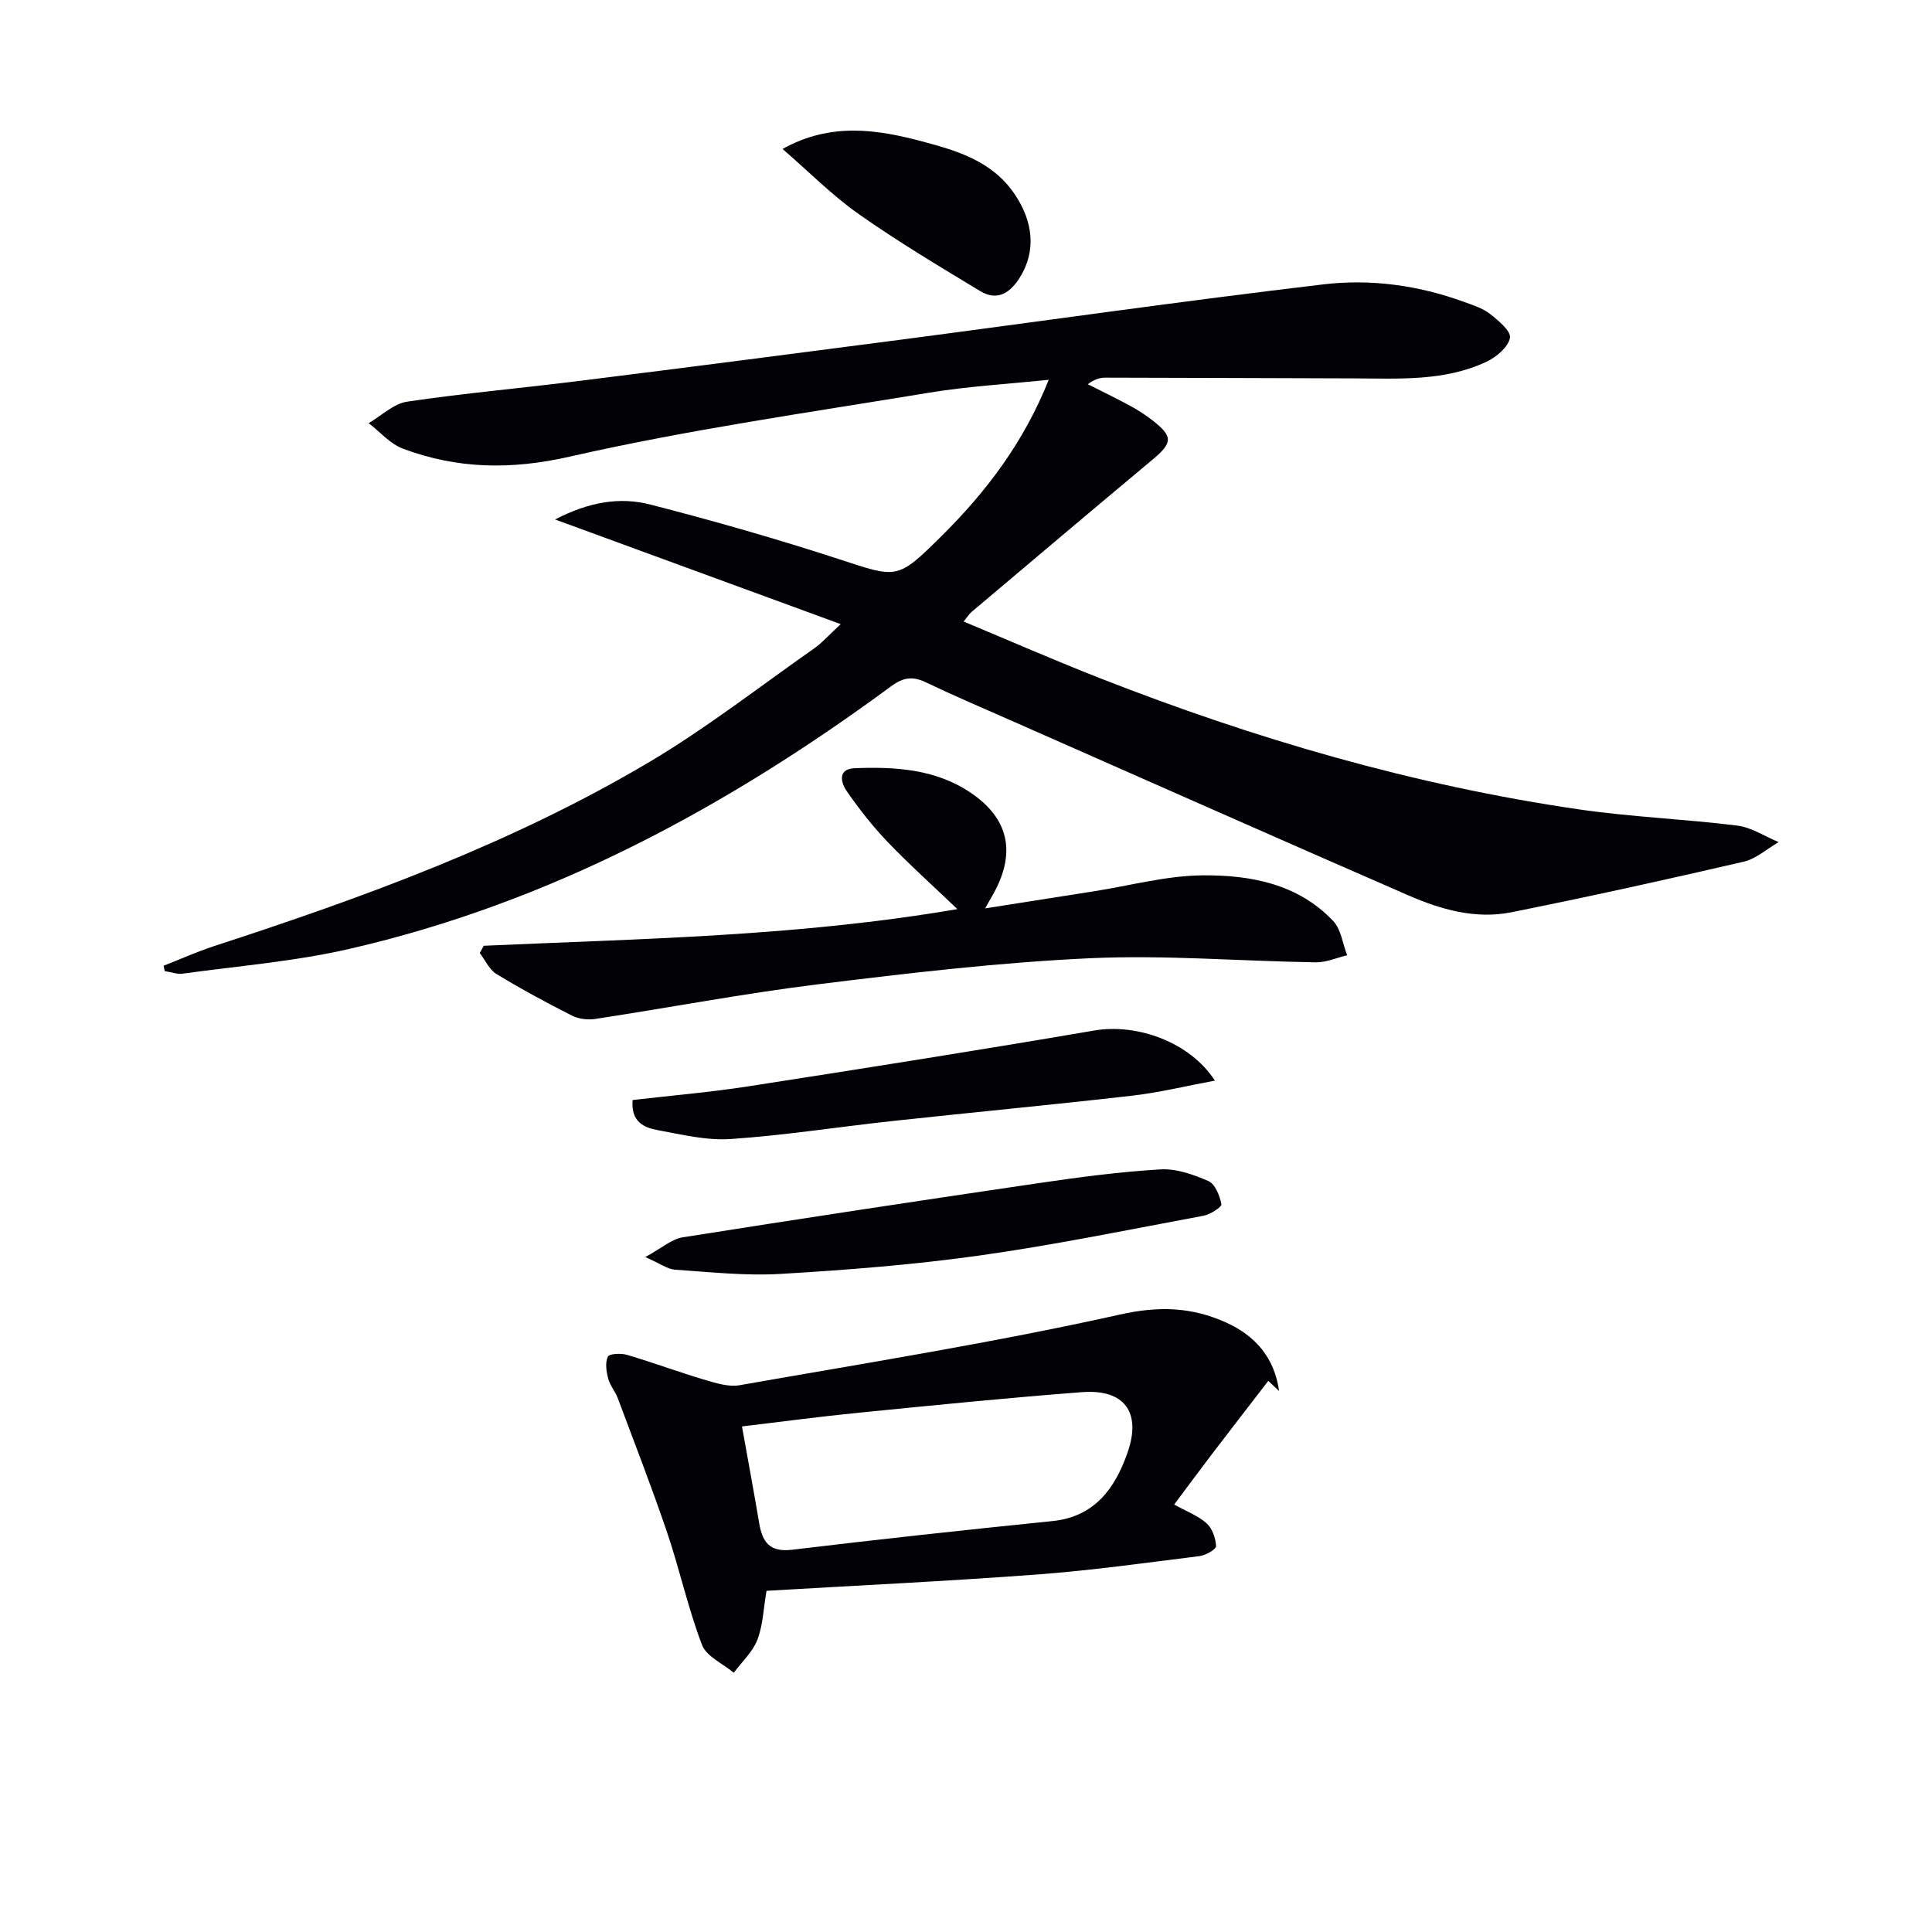
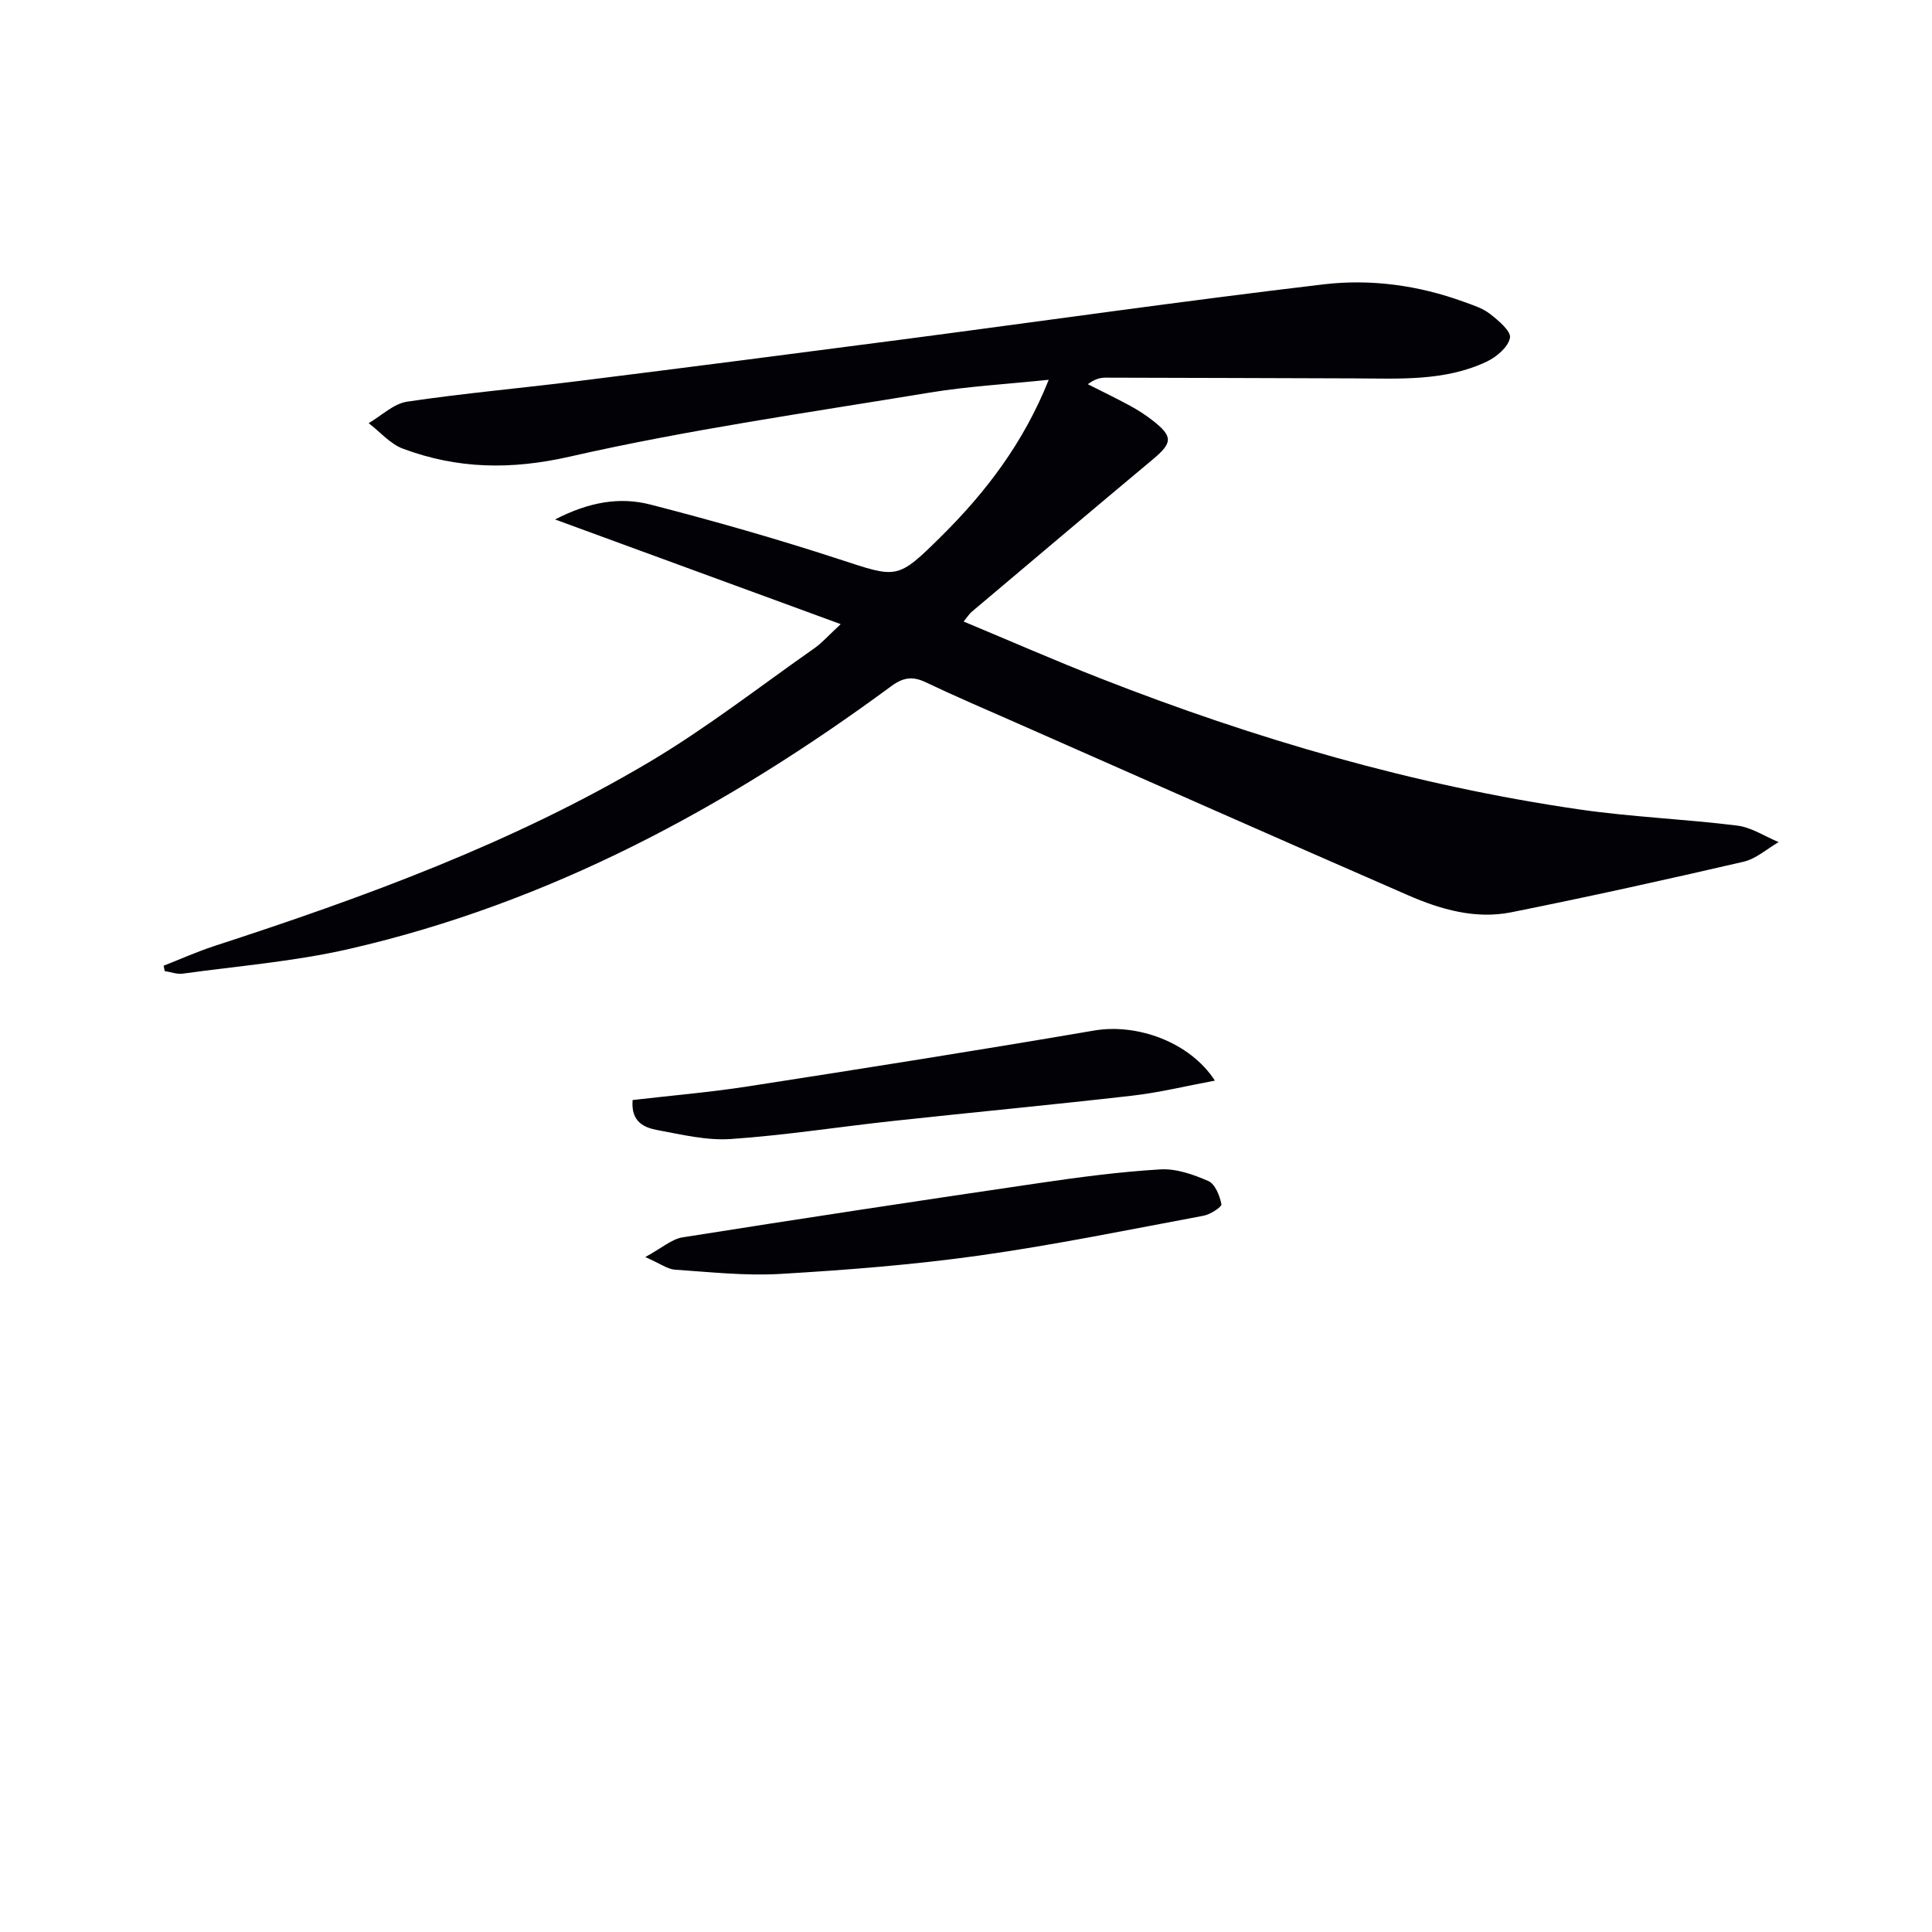
<svg xmlns="http://www.w3.org/2000/svg" enable-background="new 0 0 400 400" viewBox="0 0 400 400">
  <path d="m33.88 199.94c3.48-1.36 6.9-2.9 10.44-4.06 31.17-10.14 61.92-21.37 90.21-38.17 11.83-7.03 22.77-15.57 34.07-23.49 1.6-1.12 2.91-2.64 5.46-5-19.94-7.31-38.97-14.28-59.14-21.67 7.05-3.65 13.43-4.71 19.72-3.09 13.14 3.38 26.21 7.11 39.1 11.32 12.04 3.93 11.97 4.34 21.14-4.74 9.27-9.18 17.06-19.4 22.25-32.41-8.63.9-16.73 1.35-24.69 2.66-24.89 4.11-49.92 7.66-74.48 13.25-12.17 2.77-23.25 2.56-34.52-1.64-2.66-.99-4.76-3.49-7.11-5.29 2.65-1.54 5.15-4.03 7.97-4.45 11.82-1.76 23.75-2.8 35.61-4.29 22.25-2.78 44.5-5.65 66.73-8.56 29.14-3.82 58.23-7.99 87.41-11.44 9.74-1.15 19.61.19 28.99 3.61 1.87.68 3.89 1.3 5.42 2.49 1.74 1.36 4.41 3.58 4.16 4.97-.34 1.9-2.78 3.97-4.81 4.93-8.72 4.12-18.14 3.5-27.45 3.47-17.16-.05-34.32-.12-51.48-.15-1.12 0-2.23.29-3.66 1.36 2.94 1.49 5.9 2.91 8.79 4.48 1.6.87 3.16 1.88 4.6 3 4.31 3.36 4.18 4.65 0 8.14-12.52 10.45-24.97 20.99-37.44 31.51-.48.4-.82.97-1.66 2 9.68 4.04 18.92 8.09 28.3 11.76 32.07 12.57 65 22.17 99.14 27.14 10.84 1.58 21.84 1.99 32.72 3.35 2.96.37 5.73 2.24 8.58 3.42-2.41 1.39-4.67 3.46-7.26 4.06-15.99 3.7-32.02 7.25-48.11 10.47-7.4 1.48-14.6-.58-21.36-3.53-27.1-11.81-54.13-23.8-81.18-35.73-6.24-2.75-12.52-5.43-18.67-8.36-2.73-1.3-4.66-1.03-7.18.83-34.03 25.07-70.7 44.86-112.21 54.38-11.28 2.59-22.94 3.52-34.44 5.11-1.2.17-2.49-.34-3.74-.53-.08-.36-.15-.73-.22-1.11z" fill="#010106" />
-   <path d="m158.7 329.36c-.64 3.7-.73 7.13-1.9 10.15-.98 2.52-3.21 4.56-4.88 6.82-2.26-1.9-5.66-3.37-6.58-5.78-2.89-7.56-4.61-15.56-7.21-23.24-3.18-9.37-6.77-18.6-10.24-27.87-.52-1.39-1.61-2.6-1.97-4.01-.38-1.47-.67-3.31-.07-4.54.31-.65 2.73-.75 3.98-.38 5.4 1.6 10.69 3.57 16.09 5.17 2.34.69 4.96 1.52 7.24 1.11 26.28-4.62 52.66-8.82 78.68-14.62 8.09-1.81 14.84-1.57 21.94 1.61 6.17 2.77 10.1 7.37 11.04 14.22-.74-.7-1.49-1.4-2.23-2.11-3.87 5.03-7.76 10.04-11.61 15.09-2.62 3.43-5.18 6.91-7.88 10.52 2.48 1.38 4.9 2.28 6.7 3.87 1.19 1.06 1.89 3.1 1.97 4.74.03.66-2.14 1.9-3.4 2.06-11.19 1.4-22.38 2.97-33.62 3.81-18.58 1.39-37.16 2.27-56.05 3.38zm-5.08-34.03c1.26 7.07 2.47 13.53 3.56 20.02.66 3.9 2.15 6.07 6.8 5.51 17.96-2.16 35.94-4.11 53.94-5.94 8.82-.9 12.98-6.91 15.52-14.16 2.95-8.41-.7-13.2-9.41-12.53-15.4 1.17-30.77 2.72-46.14 4.25-8.2.81-16.37 1.91-24.27 2.85z" fill="#010106" />
-   <path d="m100.15 195.81c32.45-1.46 64.99-1.92 98.06-7.59-5.29-5.06-10.07-9.34-14.49-13.96-3.09-3.23-5.87-6.8-8.42-10.47-1.24-1.78-1.89-4.6 1.64-4.74 8.36-.33 16.7.16 23.96 5.03 7.9 5.3 9.48 12.32 4.91 20.72-.47.86-.96 1.7-1.85 3.27 7.95-1.25 15.22-2.4 22.48-3.53 7.54-1.18 15.08-3.26 22.63-3.31 9.85-.07 19.69 1.76 26.96 9.46 1.63 1.73 1.96 4.7 2.88 7.09-2.16.51-4.34 1.49-6.49 1.46-15.64-.24-31.32-1.57-46.91-.84-18.72.87-37.4 3.07-56.01 5.37-15.48 1.91-30.83 4.84-46.26 7.19-1.56.24-3.46.01-4.84-.7-5.31-2.69-10.56-5.52-15.64-8.62-1.47-.9-2.3-2.86-3.43-4.33.28-.5.55-1 .82-1.5z" fill="#010106" />
  <path d="m133.6 260.26c3.43-1.87 5.46-3.72 7.72-4.08 24.56-3.89 49.15-7.62 73.76-11.23 8.35-1.23 16.74-2.34 25.15-2.84 3.29-.2 6.86 1.06 9.96 2.42 1.39.61 2.34 3.03 2.69 4.79.11.55-2.28 2.12-3.68 2.38-15.47 2.89-30.9 6.06-46.47 8.25-13.63 1.91-27.4 2.99-41.15 3.8-7.25.43-14.58-.39-21.87-.88-1.5-.11-2.95-1.22-6.11-2.61z" fill="#010106" />
  <path d="m130.98 227.75c8.18-.95 16.09-1.61 23.92-2.83 23.9-3.71 47.8-7.48 71.64-11.56 8.81-1.51 19.78 2.33 24.99 10.37-5.97 1.11-11.52 2.48-17.15 3.12-16.47 1.89-32.98 3.44-49.46 5.23-11.2 1.21-22.35 2.97-33.58 3.74-5.02.35-10.2-.92-15.23-1.85-2.76-.51-5.53-1.71-5.13-6.22z" fill="#010106" />
-   <path d="m162.02 30.84c9.97-5.56 19.57-4.06 29.07-1.52 7.21 1.93 14.37 4.06 18.99 10.89 3.88 5.73 4.44 11.84 1.08 17.22-2.06 3.3-4.72 4.96-8.25 2.82-8.49-5.13-17.02-10.23-25.12-15.93-5.49-3.86-10.28-8.73-15.77-13.48z" fill="#010106" />
</svg>